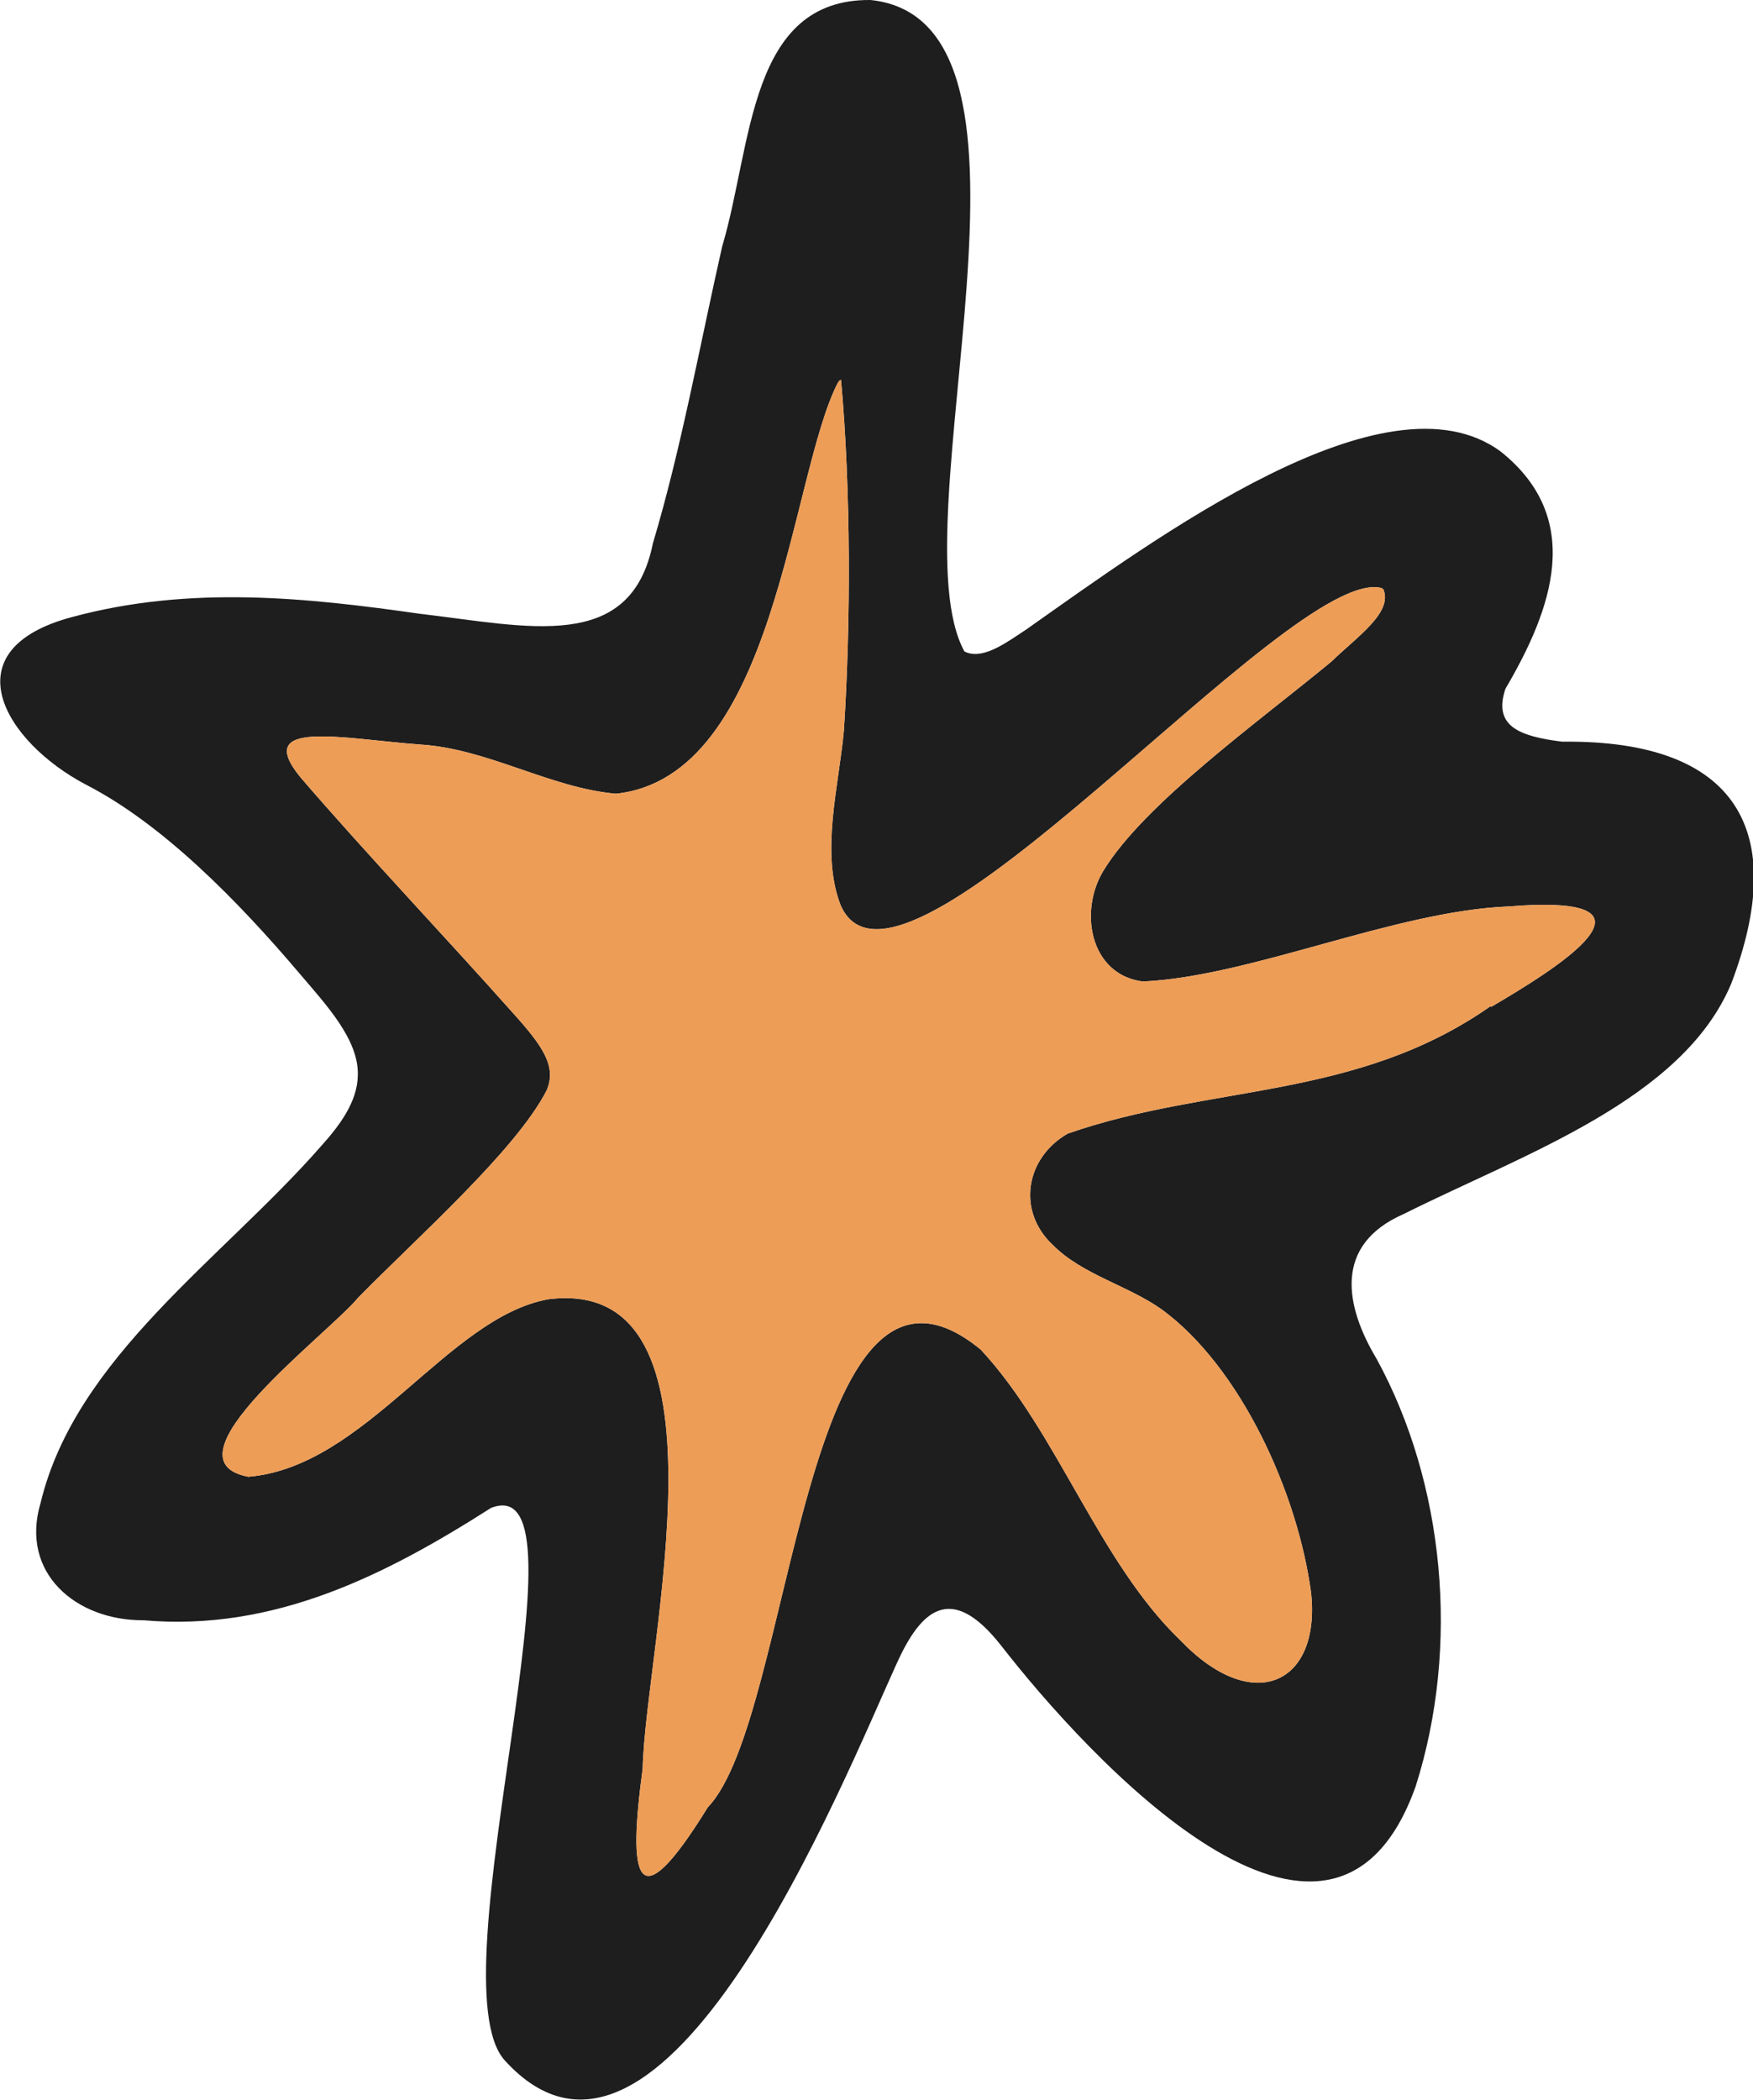
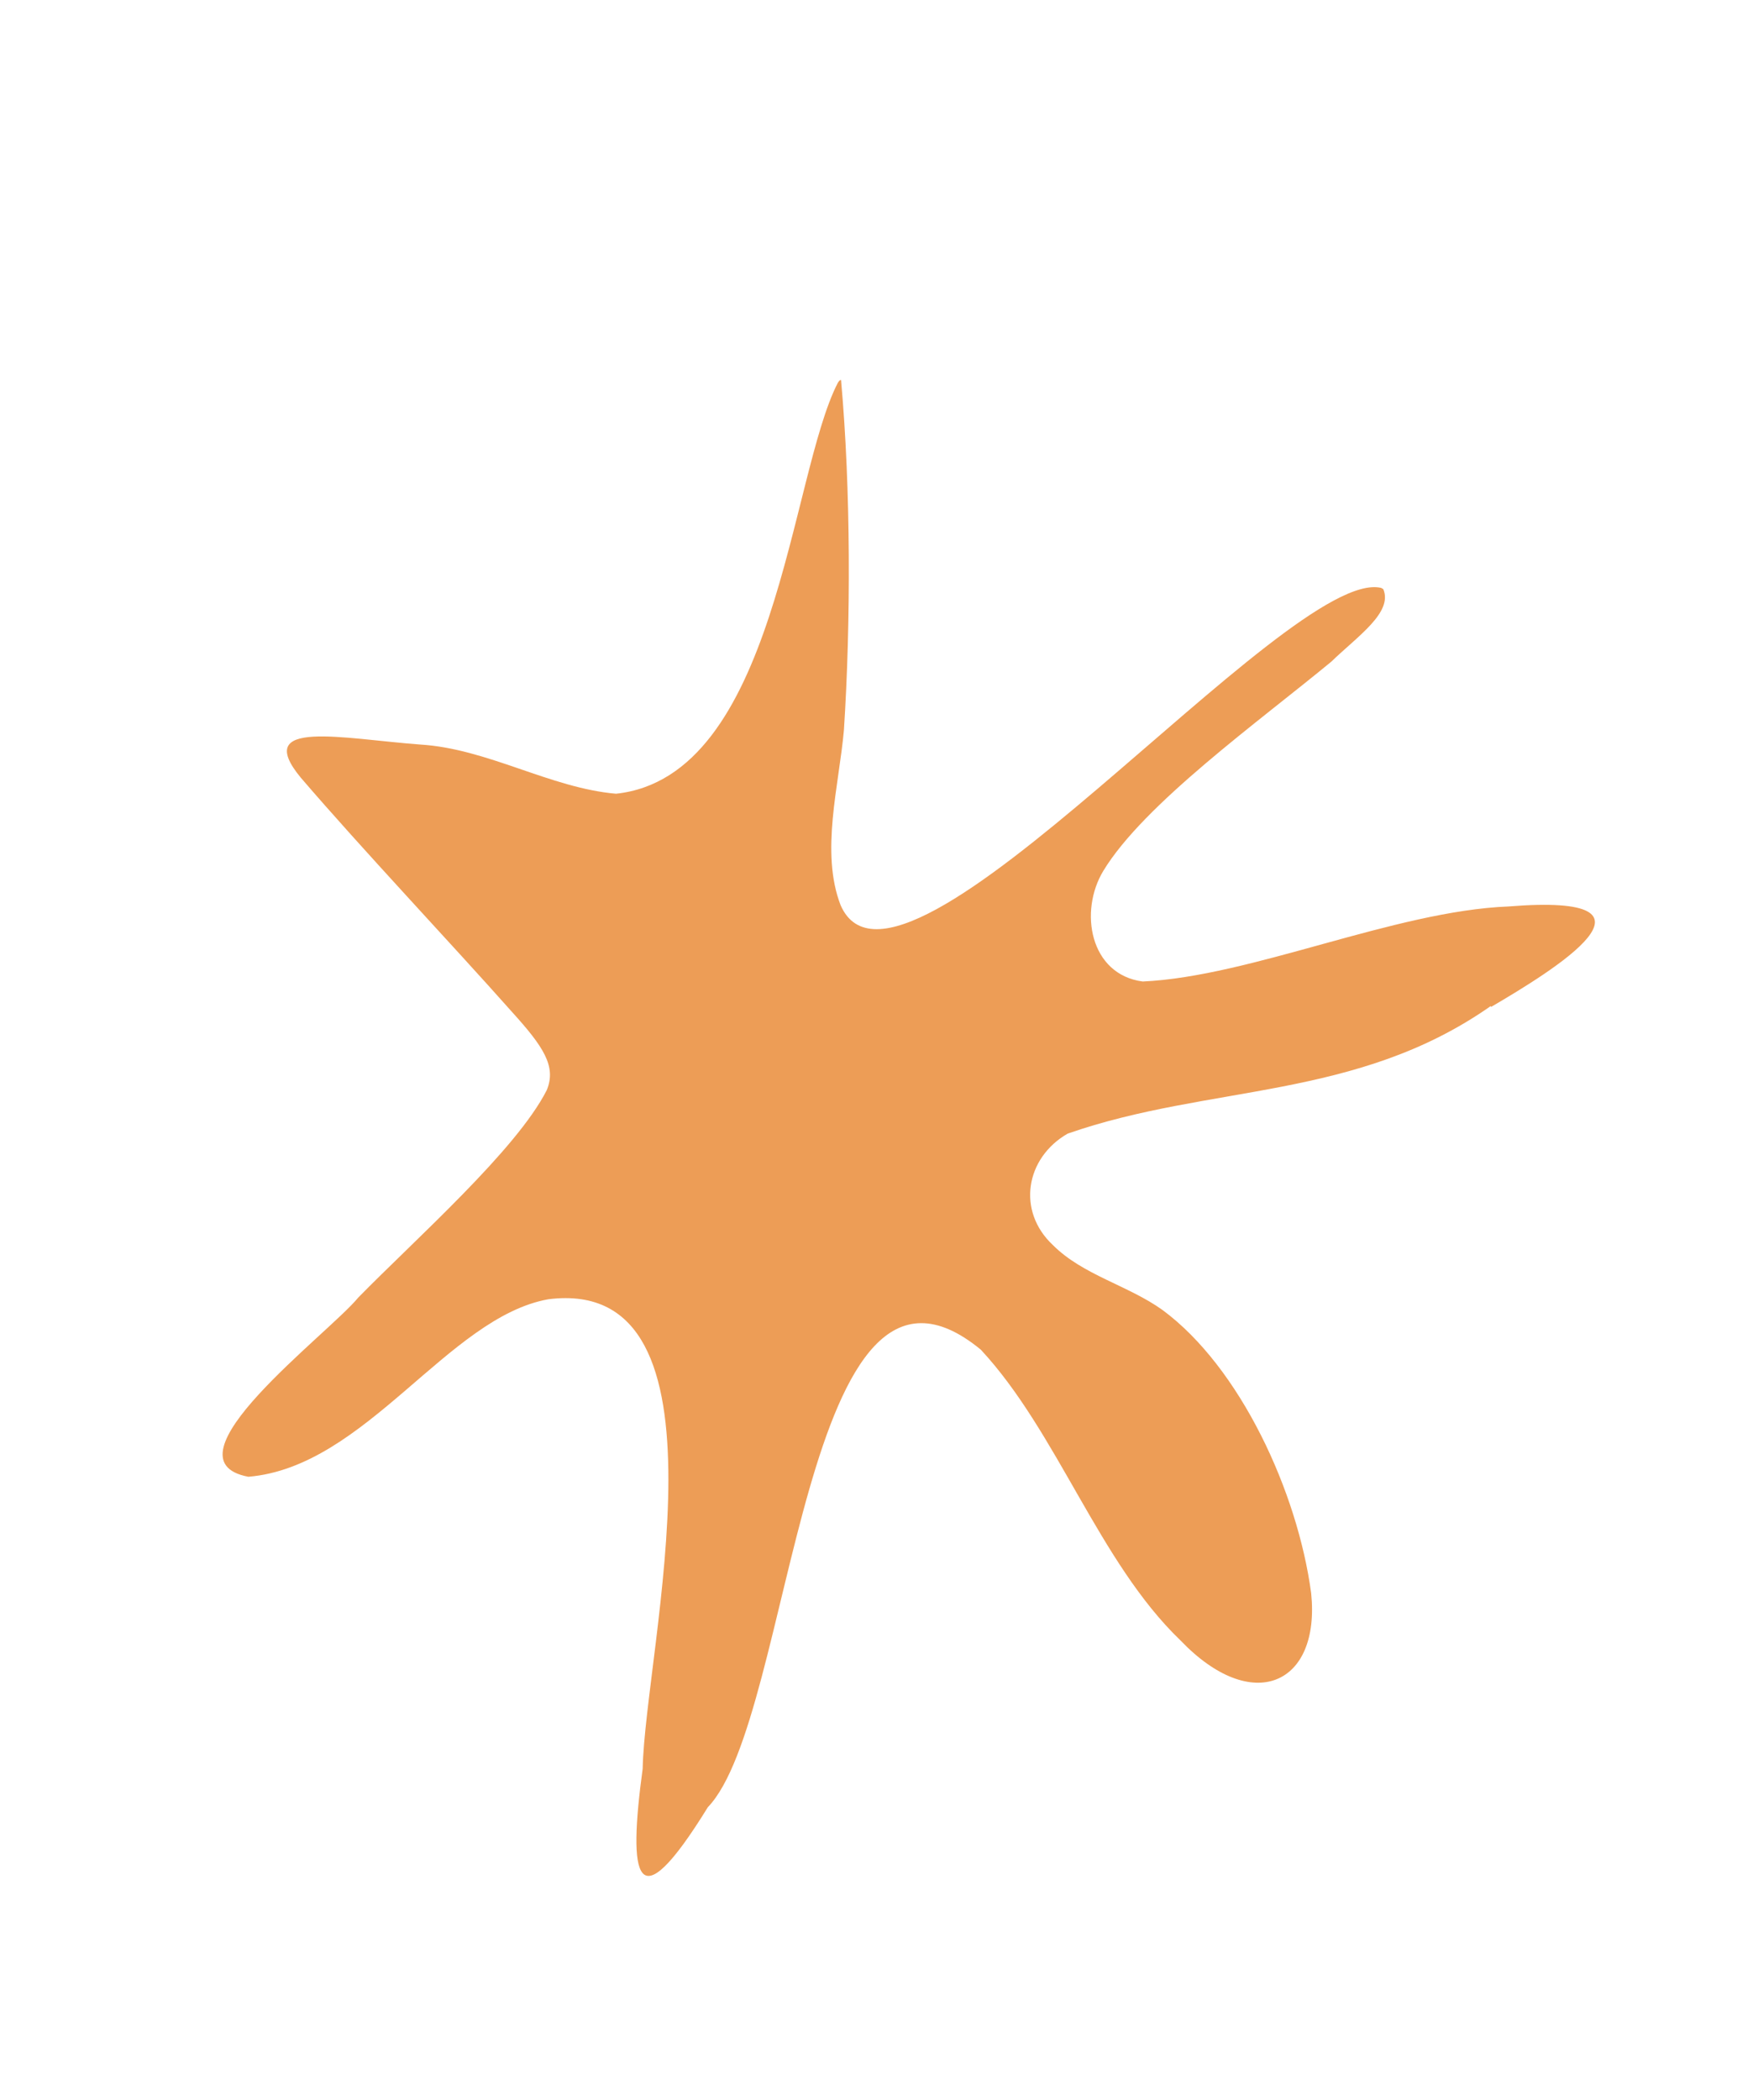
<svg xmlns="http://www.w3.org/2000/svg" id="Layer_2" viewBox="0 0 42.77 51.22">
  <defs>
    <style>.cls-1{fill:#1e1e1e;}.cls-2{fill:#ed9d56;}</style>
  </defs>
  <g id="Layer_1-2">
-     <path class="cls-1" d="M38.11,18.09c-1.03-.13-1.69-.37-1.38-1.29,1.14-1.94,1.94-4.15-.12-5.79-2.8-2.05-8.41,2.12-11.58,4.35-.43.28-.99.71-1.43.56l-.07-.03C21.83,12.78,26.14.51,21.24,0c-2.98-.03-2.88,3.53-3.62,6.01-.54,2.38-1,4.94-1.69,7.24-.54,2.69-3.04,2.03-5.69,1.72-2.74-.39-5.59-.7-8.48.08-3.01.8-1.64,3.05.34,4.09,1.85.95,3.68,2.8,5.23,4.63.62.73,1.43,1.59,1.4,2.46-.01.65-.45,1.23-.9,1.73-2.41,2.75-5.99,5.15-6.84,8.7-.51,1.71.87,2.87,2.51,2.86,3.18.28,5.91-1.1,8.48-2.74,2.62-1.03-1.41,11.51.33,13.47,3.85,4.25,8.26-6.81,9.57-9.68.58-1.28,1.31-2,2.54-.44,2.09,2.69,8.06,9.23,10.12,3.44,1.09-3.43.7-7.4-.95-10.42-.78-1.3-1.06-2.79.66-3.54,2.94-1.47,6.8-2.78,7.99-5.62,1.4-3.69.18-5.94-4.1-5.9ZM36.37,24.54c-3.28,2.3-6.85,1.9-10.32,3.11-1.03.59-1.25,1.89-.36,2.72.73.73,1.83.98,2.67,1.58,1.9,1.4,3.3,4.44,3.63,6.91.23,2.23-1.43,2.99-3.19,1.15-1.99-1.91-3-5.08-4.87-7.09-4.39-3.61-4.55,8.97-6.66,11.16-1.77,2.87-1.95,1.72-1.59-.94.06-2.93,2.38-12.04-2.3-11.45-2.46.44-4.45,4.09-7.32,4.33-2.18-.41,1.95-3.48,2.68-4.37,1.39-1.42,3.86-3.6,4.6-5.06.24-.58-.08-1.06-.85-1.91-1.51-1.7-3.63-3.94-5.15-5.71-1.2-1.45,1.02-.95,2.91-.81,1.65.1,3.17,1.06,4.78,1.2,3.91-.42,4.24-7.75,5.41-10.02.03-.05.06-.08.08-.07.24,2.66.24,5.91.07,8.54-.12,1.35-.58,2.98-.08,4.27,1.43,3.27,10.92-8.29,13.19-7.74l.05.03c.24.57-.63,1.15-1.27,1.77-1.78,1.47-4.57,3.47-5.56,5.1-.6.99-.33,2.53.96,2.7,2.64-.12,6.15-1.72,8.92-1.83,4.21-.34,1.08,1.57-.42,2.45Z" />
    <path class="cls-2" d="M36.37,24.54c-3.28,2.3-6.85,1.9-10.32,3.11-1.03.59-1.25,1.89-.36,2.72.73.73,1.83.98,2.67,1.58,1.9,1.4,3.3,4.44,3.63,6.91.23,2.23-1.43,2.99-3.19,1.15-1.99-1.91-3-5.08-4.87-7.09-4.39-3.61-4.55,8.97-6.66,11.16-1.77,2.87-1.95,1.72-1.59-.94.06-2.93,2.38-12.04-2.3-11.45-2.46.44-4.45,4.09-7.32,4.33-2.18-.41,1.95-3.48,2.68-4.37,1.39-1.42,3.86-3.6,4.6-5.06.24-.58-.08-1.06-.85-1.91-1.51-1.7-3.63-3.94-5.15-5.71-1.2-1.45,1.02-.95,2.91-.81,1.65.1,3.17,1.06,4.78,1.2,3.91-.42,4.24-7.75,5.41-10.02.03-.05.06-.08.08-.07.24,2.66.24,5.91.07,8.54-.12,1.35-.58,2.98-.08,4.27,1.43,3.27,10.92-8.29,13.19-7.74l.05.03c.24.57-.63,1.15-1.27,1.77-1.78,1.47-4.57,3.47-5.56,5.1-.6.99-.33,2.53.96,2.7,2.64-.12,6.15-1.72,8.92-1.83,4.21-.34,1.08,1.57-.42,2.45Z" />
  </g>
</svg>